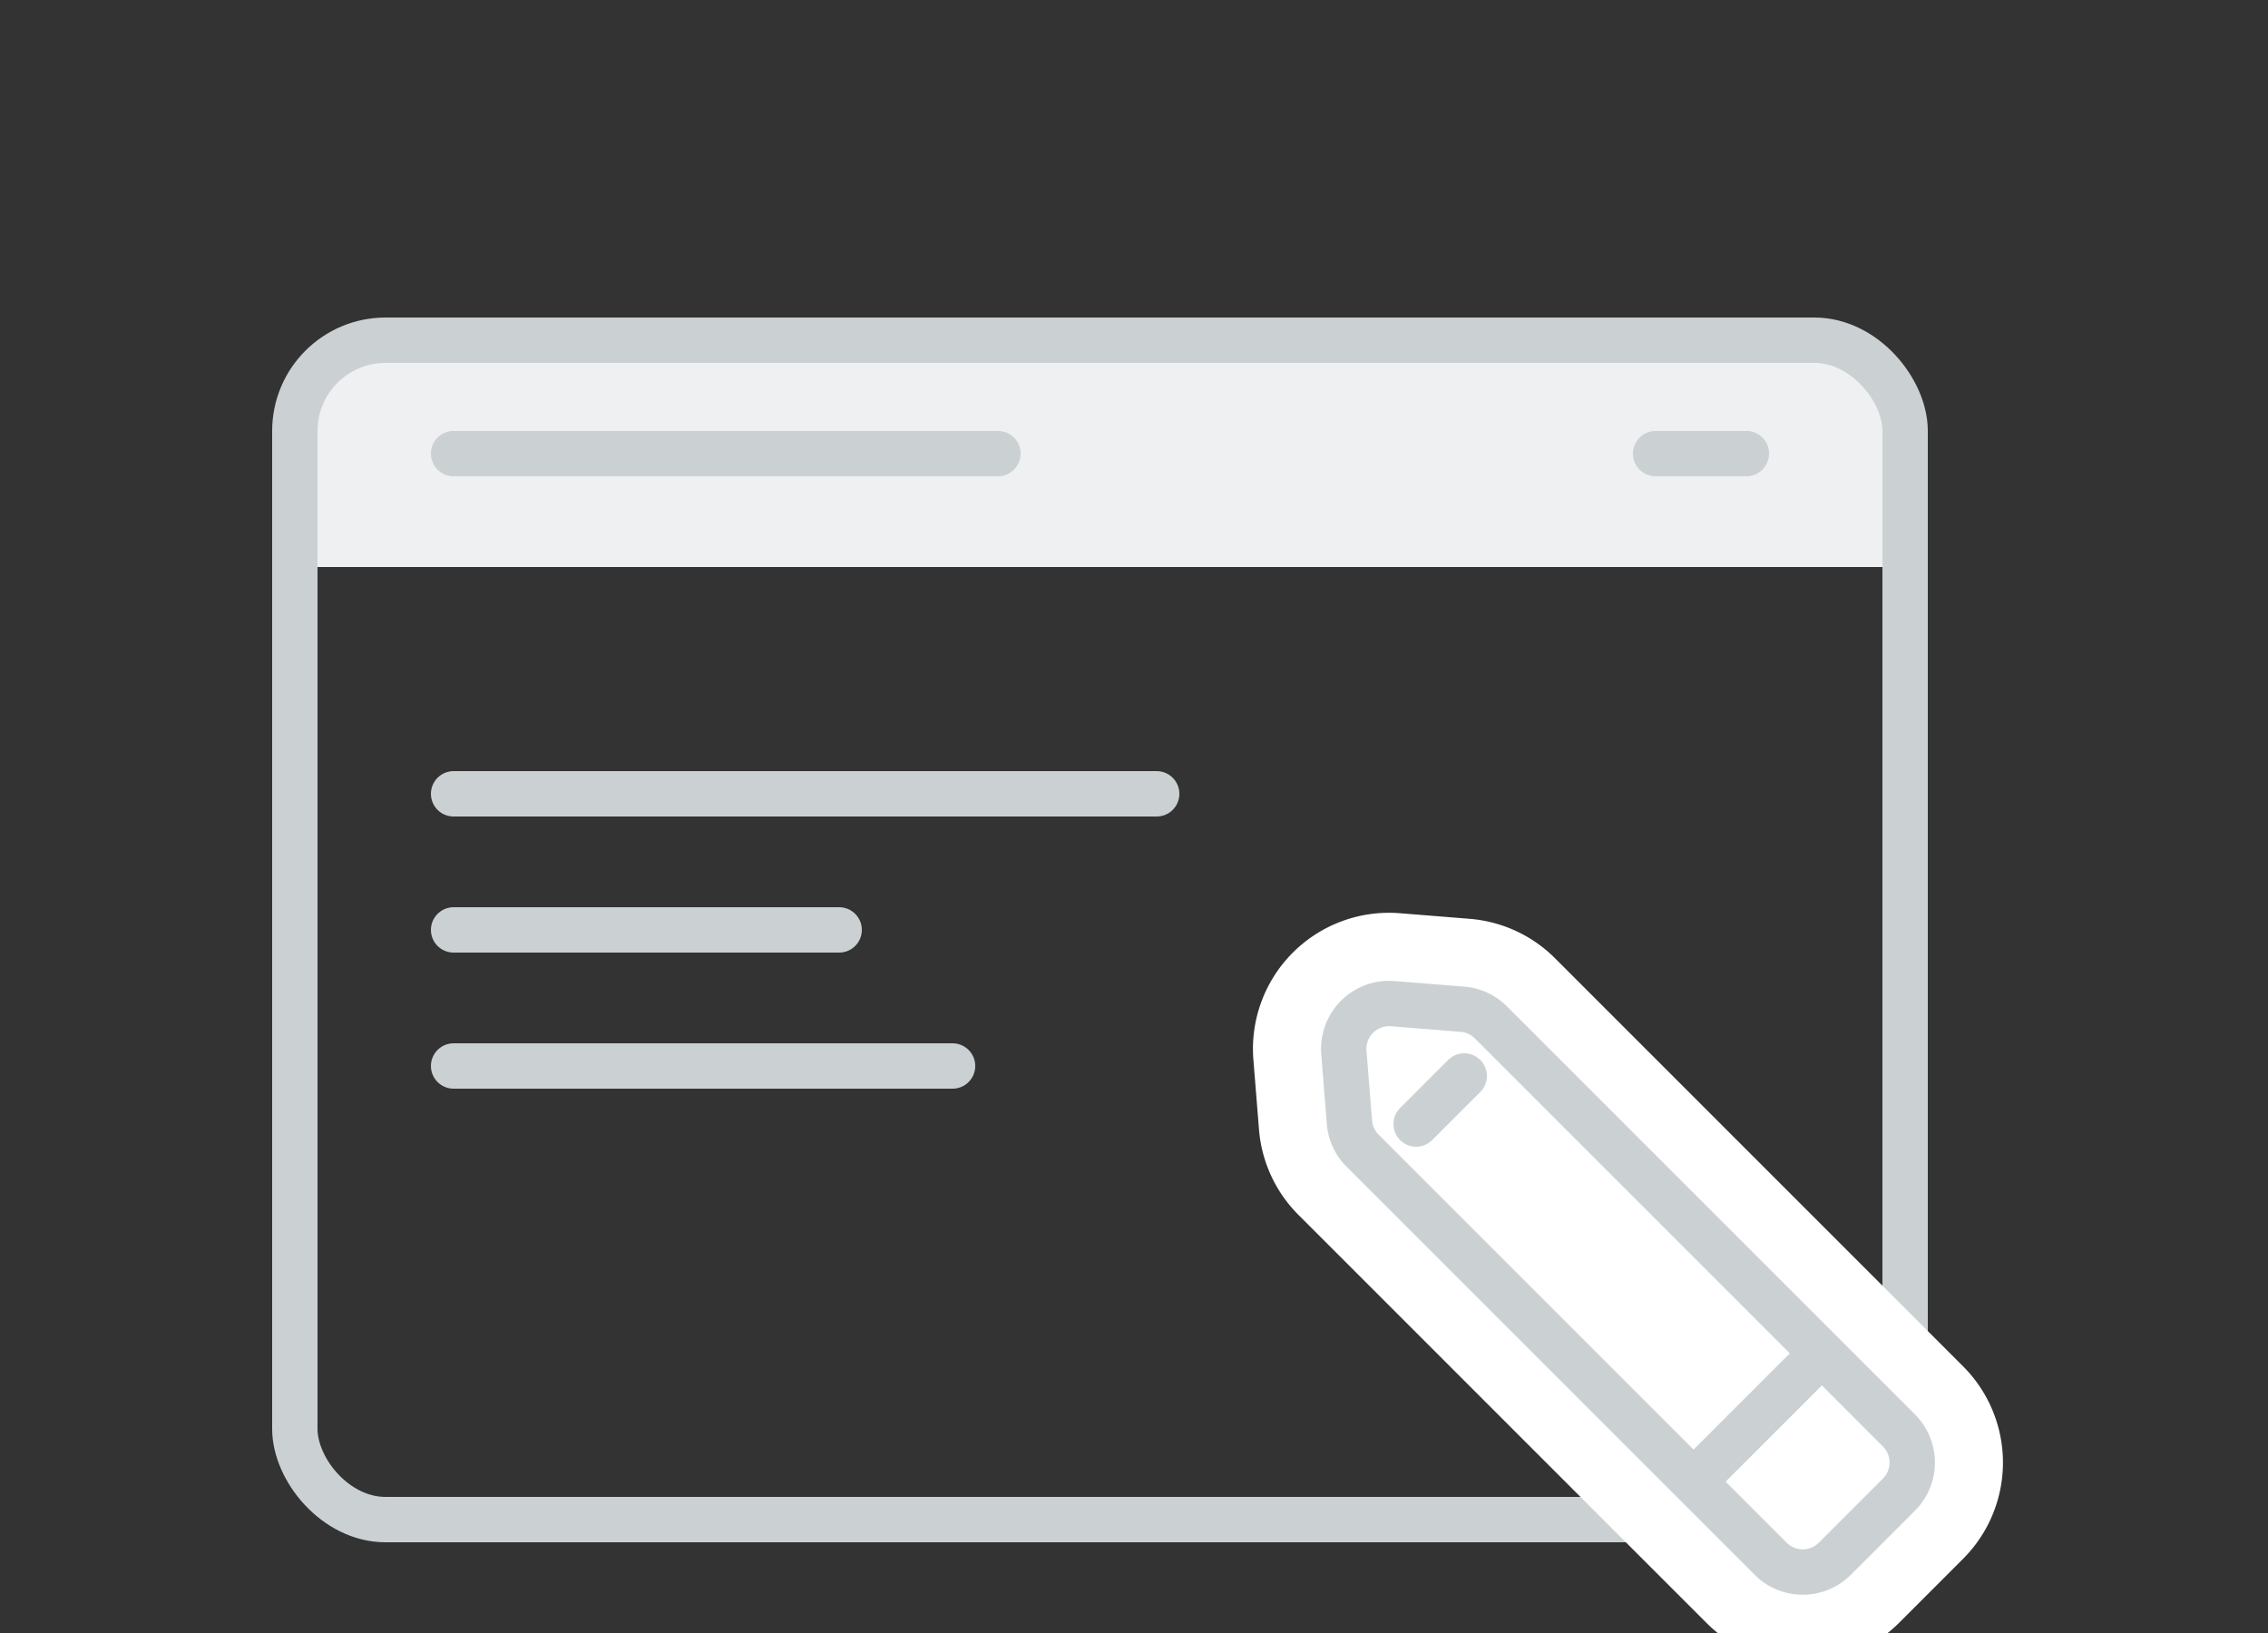
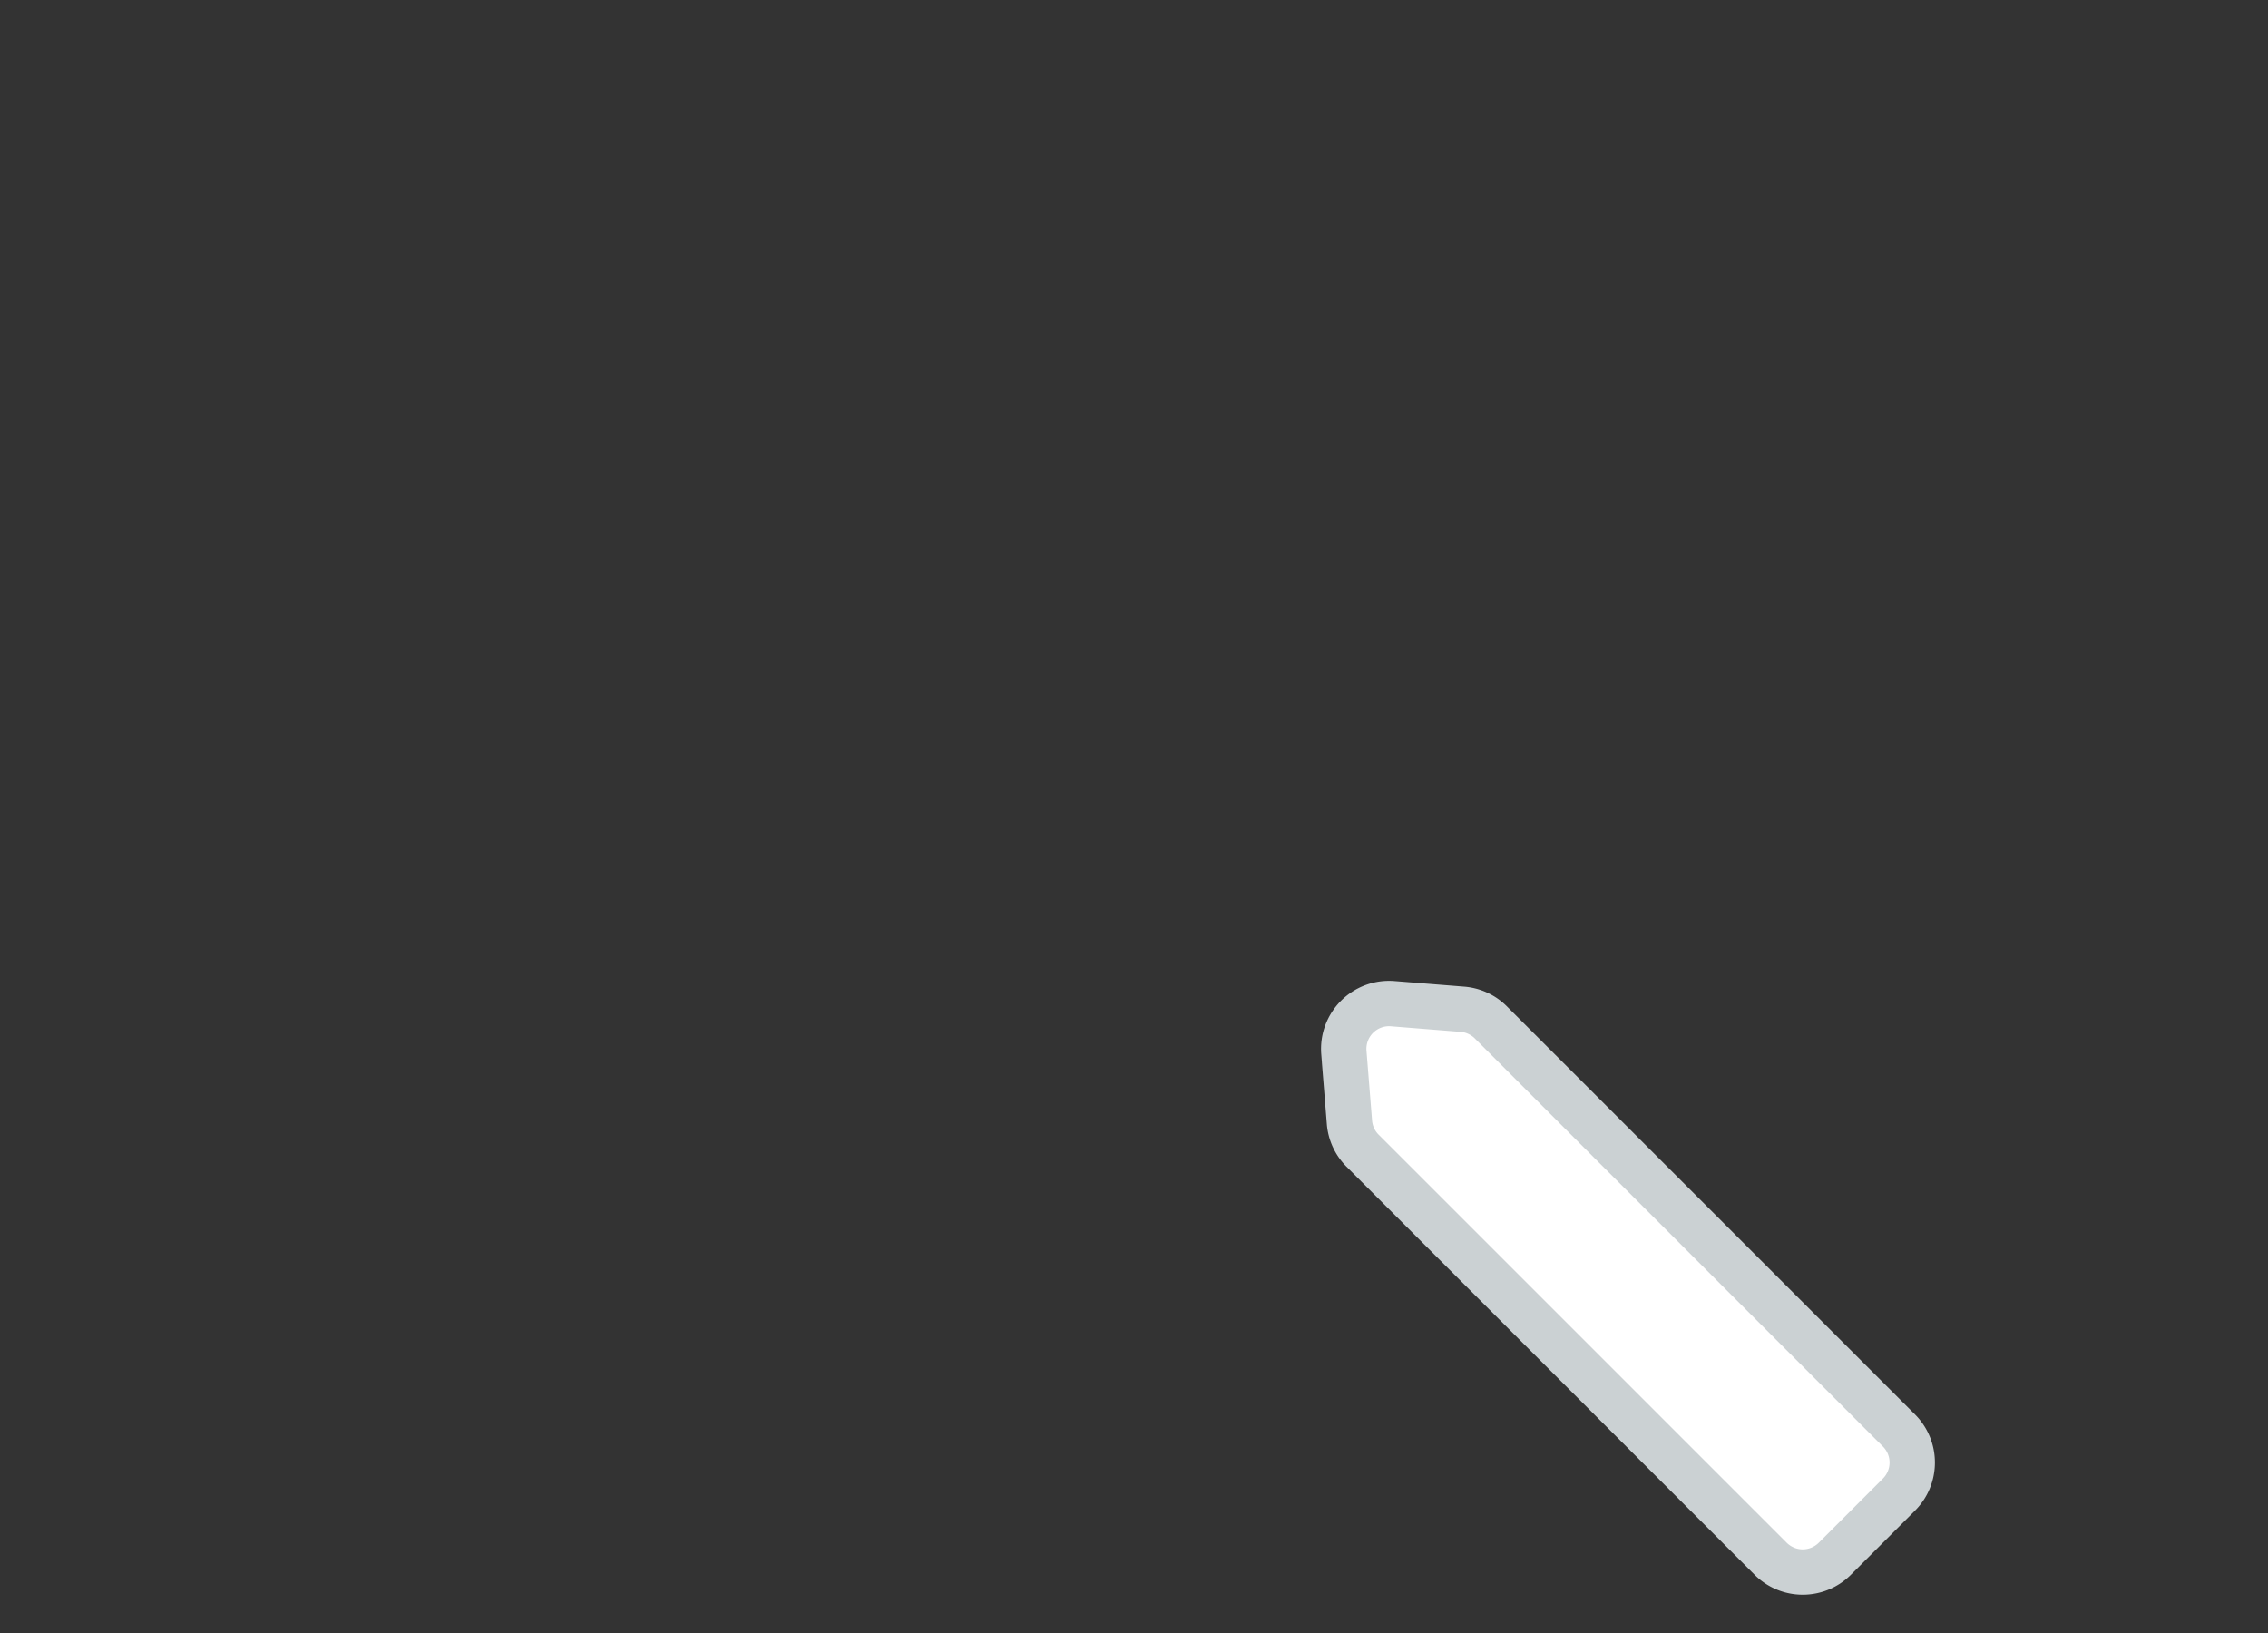
<svg xmlns="http://www.w3.org/2000/svg" width="100" height="72">
  <rect width="100%" height="100%" fill="#333333" stroke="none" />
  <g fill="none" fill-rule="evenodd" transform="translate(13 14)">
-     <path fill="#EEF0F1" fill-rule="nonzero" d="M2.367 1h66.266A2.207 2.207 0 0171 3v8H0V3a2.207 2.207 0 012.367-2z" />
-     <rect width="71" height="52" y="1" stroke="#CBD1D3" stroke-width="2" rx="4" />
-     <path fill="#FFF" fill-rule="nonzero" stroke="#CBD1D3" stroke-linecap="round" stroke-width="2" d="M7 6h24M7 21h31M7 27h17M7 33h22M60 6h4" />
-     <path stroke="#FFF" stroke-width="4" d="M44.505 35.64l-.247-3.075a4 4 0 014.306-4.307l3.076.247a4 4 0 012.508 1.158l17.994 17.994a4 4 0 010 5.657l-2.828 2.828a4 4 0 01-5.657 0L45.663 38.149a4 4 0 01-1.158-2.509z" />
    <path fill="#FFF" fill-rule="nonzero" stroke="#CBD1D3" stroke-width="2" d="M46.5 35.48l-.246-3.075a2 2 0 012.153-2.153l3.075.246a2 2 0 011.254.58L70.728 49.07a2 2 0 010 2.828L67.9 54.727a2 2 0 01-2.828 0l-3.014-3.014-14.98-14.98a2 2 0 01-.579-1.254l.001.001z" />
-     <path fill="#FFF" fill-rule="nonzero" stroke="#CBD1D3" stroke-linecap="round" stroke-width="2" d="M62.025 50.975l4.95-4.95M49.44 35.56l2.12-2.12" />
  </g>
</svg>